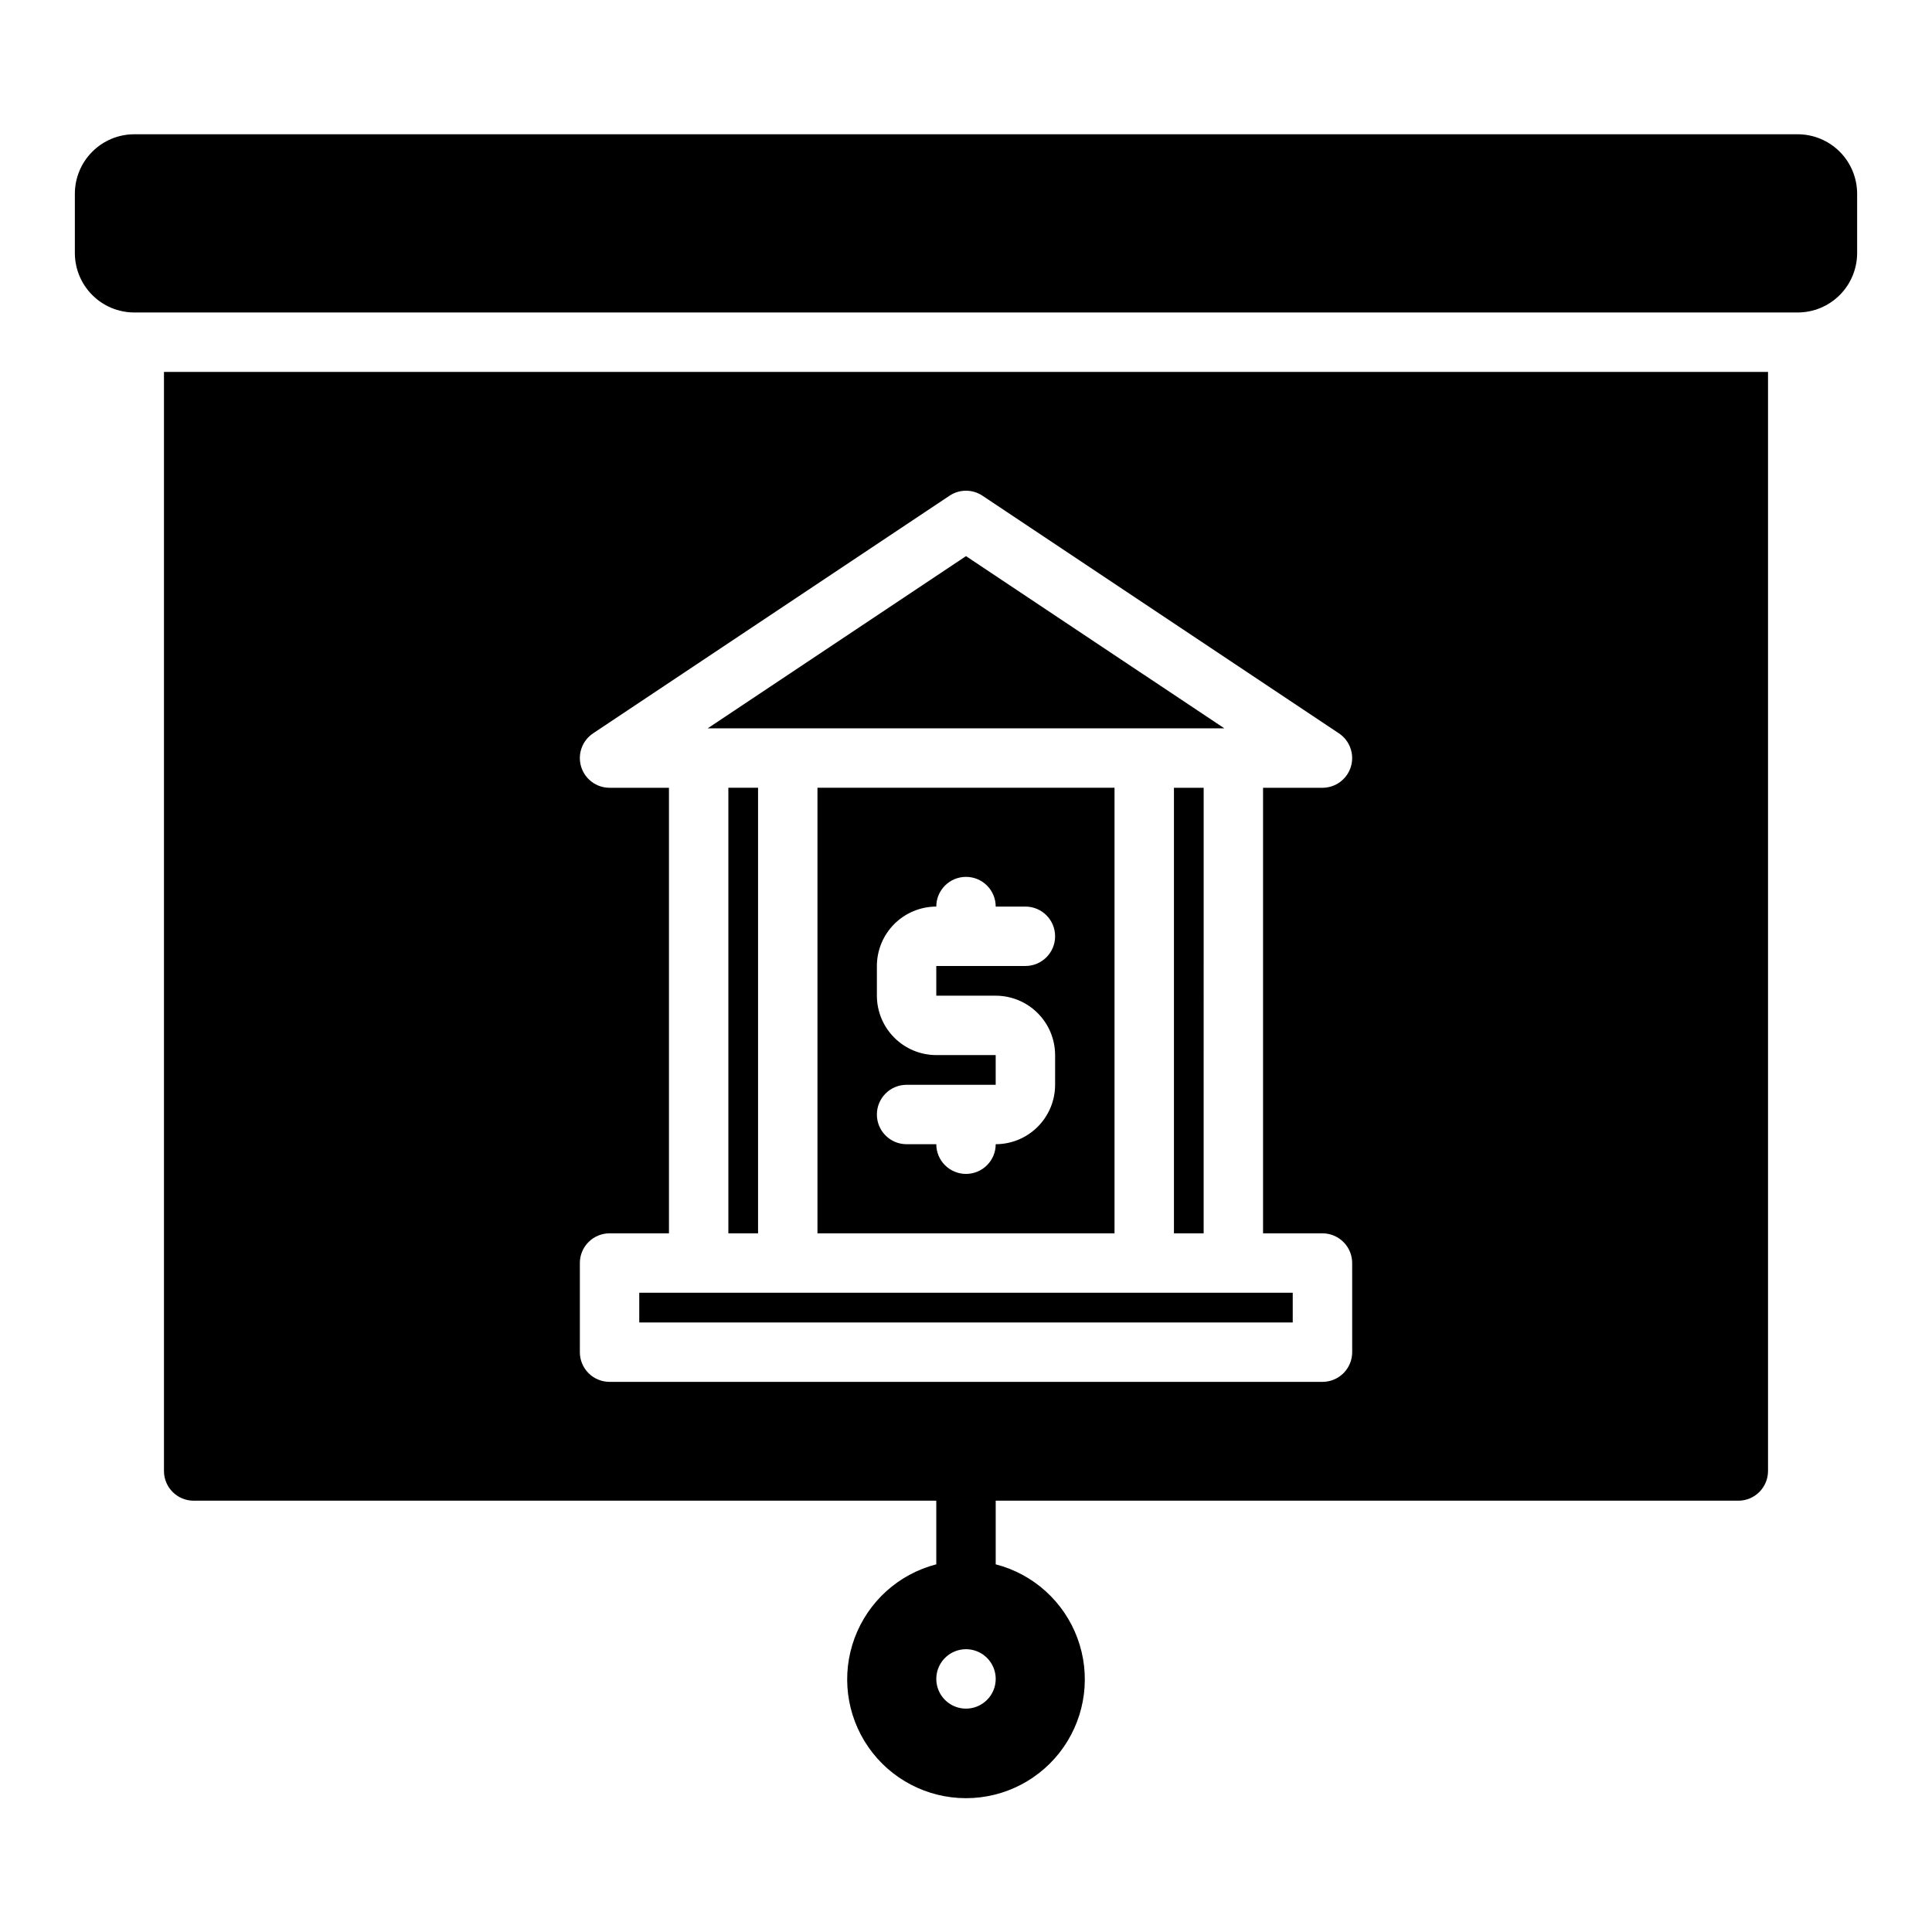
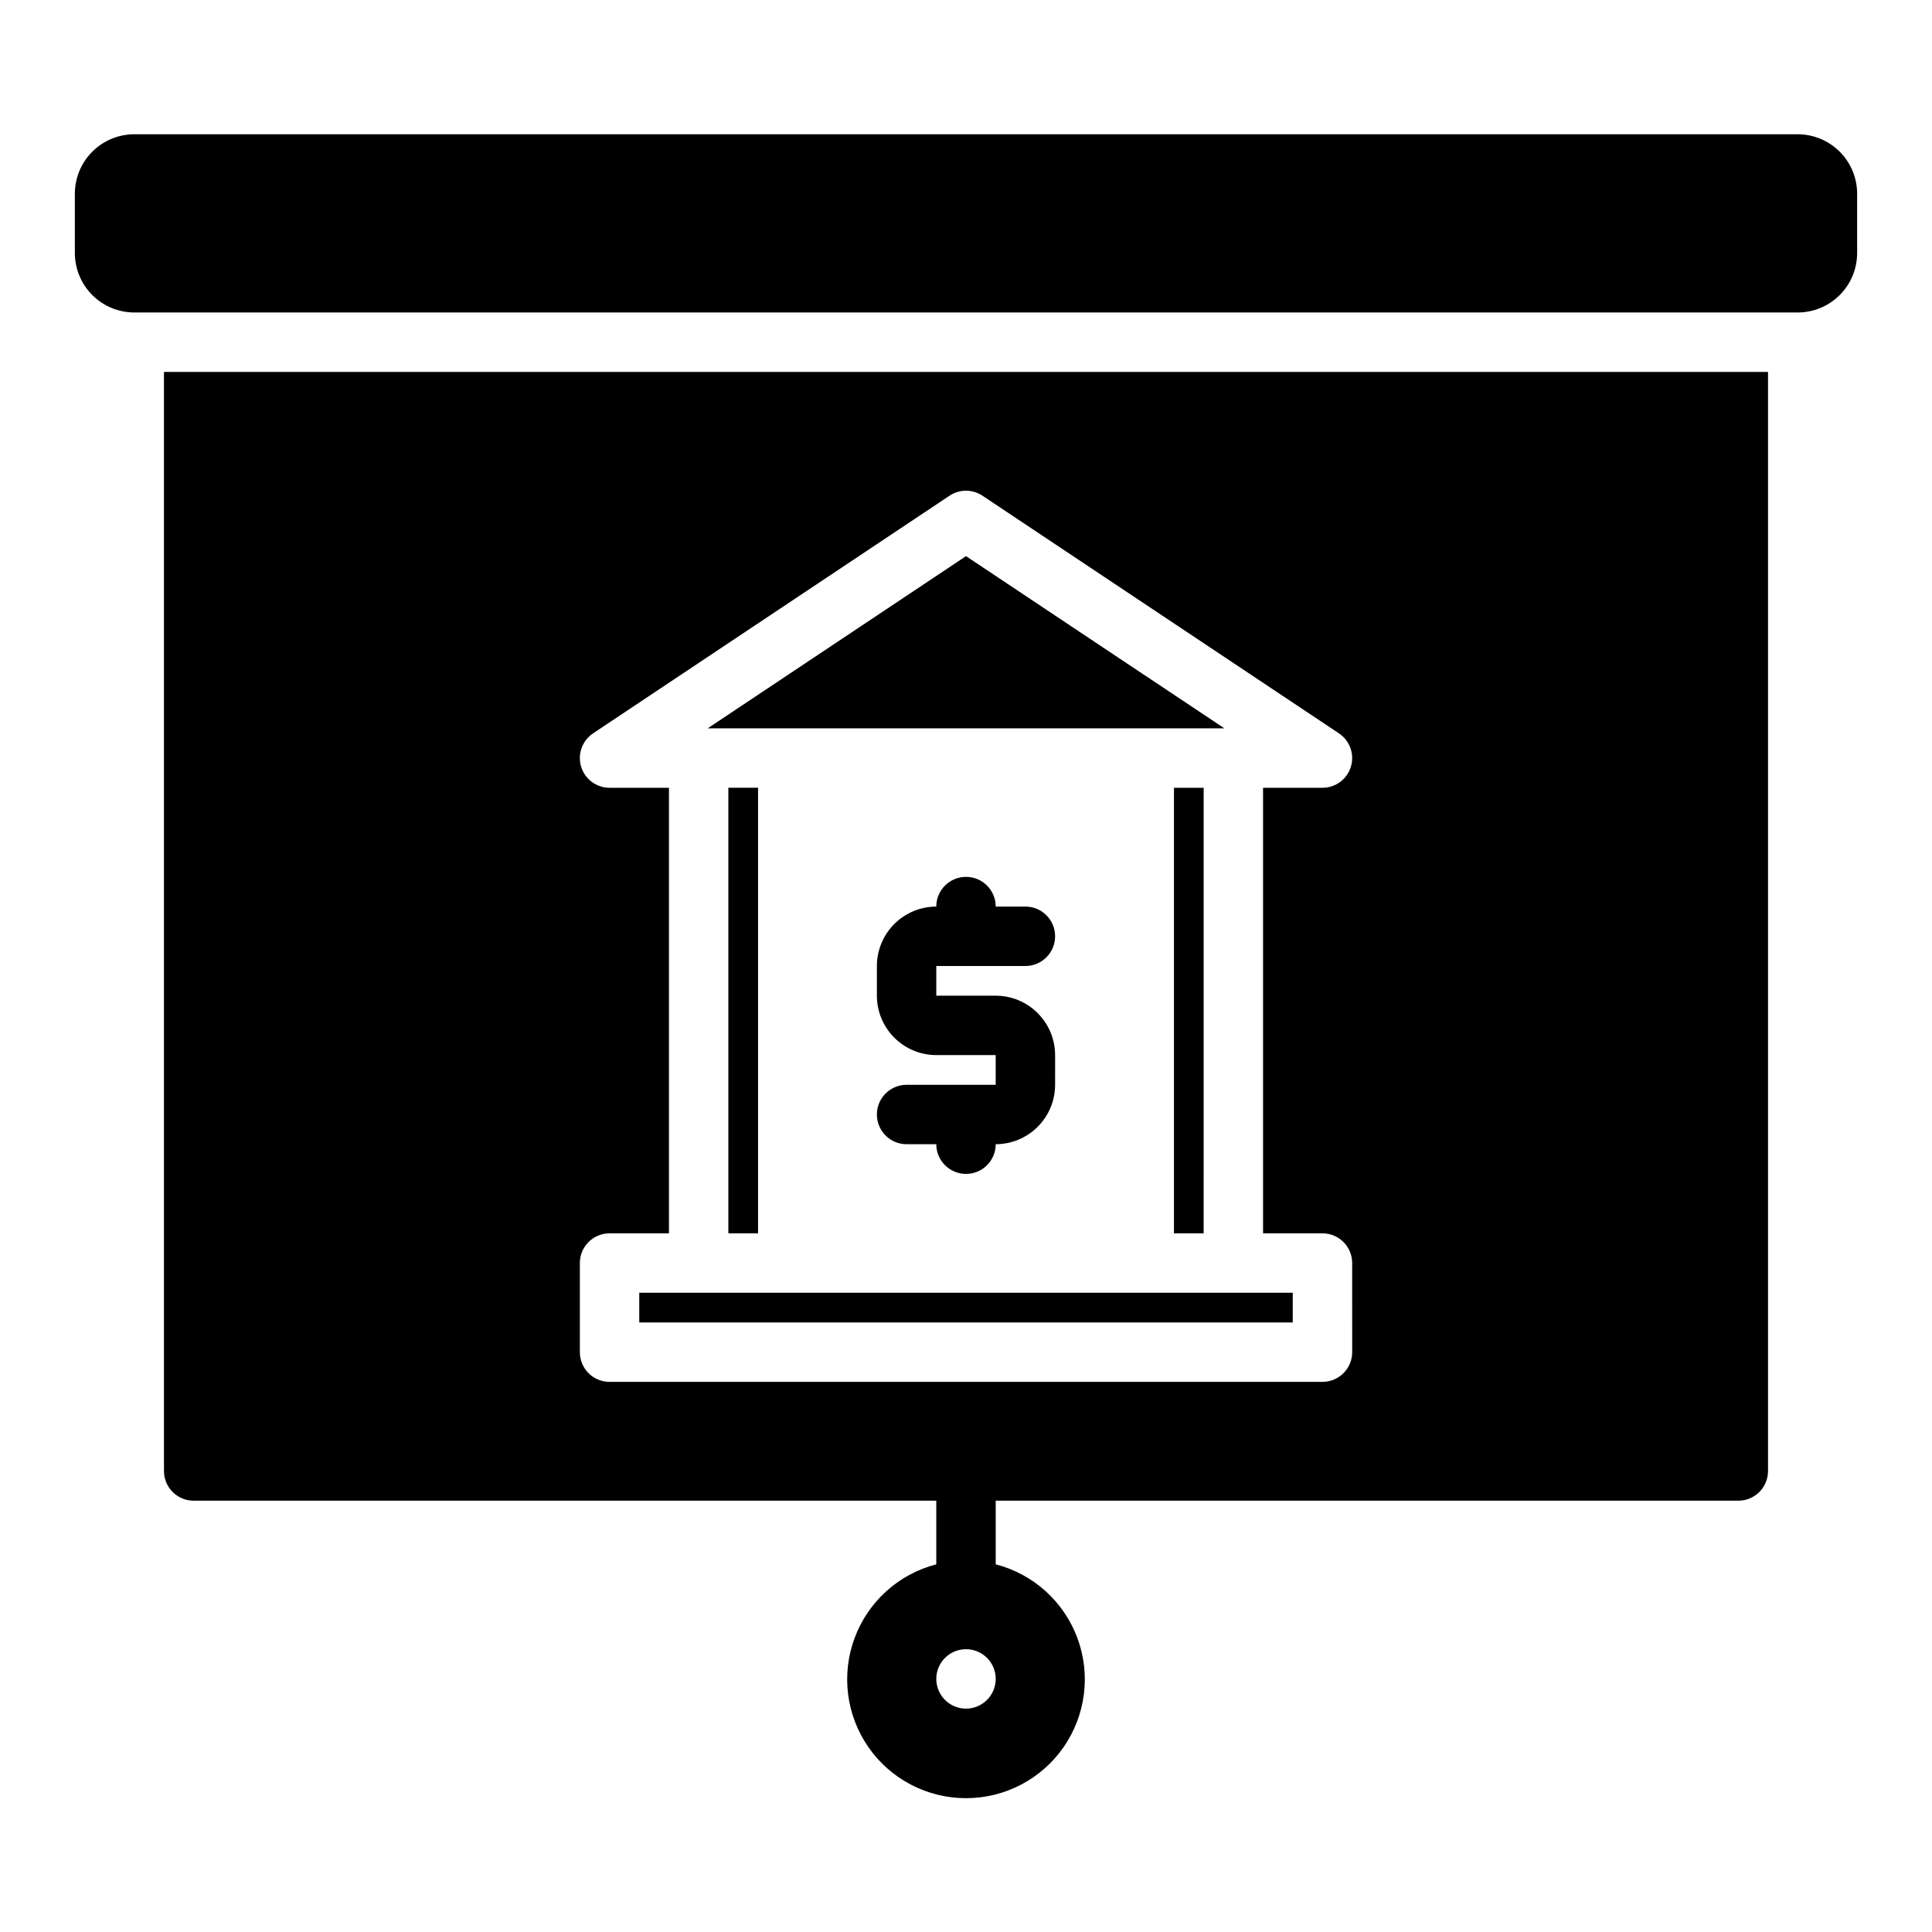
<svg xmlns="http://www.w3.org/2000/svg" fill="#000000" width="800px" height="800px" version="1.1" viewBox="144 144 512 512">
-   <path d="m331.54 337.02 68.465-45.641 68.465 45.641zm107.82 15.742v118.08h-78.723v-118.08zm-15.742 70.848h-0.004c-0.004-4.172-1.664-8.176-4.617-11.125-2.949-2.953-6.953-4.613-11.125-4.617h-15.746v-7.871h23.617c4.348 0 7.871-3.527 7.871-7.875s-3.523-7.871-7.871-7.871h-7.871c0-4.348-3.523-7.871-7.871-7.871s-7.875 3.523-7.875 7.871c-4.172 0.008-8.172 1.668-11.125 4.617-2.953 2.953-4.613 6.953-4.617 11.129v7.871c0.004 4.172 1.664 8.176 4.617 11.125 2.953 2.953 6.953 4.613 11.125 4.617h15.742v7.871l-23.613 0.004c-4.348 0-7.871 3.523-7.871 7.871s3.523 7.871 7.871 7.871h7.871c0 4.348 3.527 7.871 7.875 7.871s7.871-3.523 7.871-7.871c4.172-0.004 8.176-1.664 11.125-4.617 2.953-2.953 4.613-6.953 4.617-11.125zm-78.723-70.848h-7.871v118.08h7.871zm275.52-173.18h-440.83c-4.176 0.004-8.176 1.664-11.125 4.617-2.953 2.953-4.613 6.953-4.621 11.125v15.746c0.008 4.172 1.668 8.176 4.621 11.125 2.949 2.953 6.949 4.613 11.125 4.617h440.83c4.176-0.004 8.176-1.664 11.129-4.617 2.949-2.949 4.609-6.953 4.617-11.125v-15.746c-0.008-4.172-1.668-8.172-4.617-11.125-2.953-2.953-6.953-4.613-11.129-4.617zm-7.871 62.977v291.27c0 2.086-0.828 4.09-2.305 5.566-1.477 1.477-3.481 2.305-5.566 2.305h-196.8v16.863c9.98 2.574 18.066 9.875 21.652 19.539 3.582 9.664 2.211 20.469-3.676 28.93-5.887 8.461-15.543 13.504-25.848 13.504-10.309 0-19.965-5.043-25.852-13.504-5.883-8.461-7.258-19.266-3.672-28.93 3.582-9.664 11.672-16.965 21.648-19.539v-16.863h-196.8c-2.086 0-4.09-0.828-5.566-2.305-1.477-1.477-2.305-3.481-2.305-5.566v-291.27zm-204.67 346.37c0-3.184-1.918-6.055-4.859-7.273-2.941-1.215-6.328-0.543-8.578 1.707-2.254 2.254-2.926 5.637-1.707 8.582 1.219 2.941 4.09 4.859 7.273 4.859 2.086 0 4.09-0.832 5.566-2.309 1.477-1.477 2.305-3.477 2.305-5.566zm94.465-110.21c0-2.09-0.828-4.09-2.305-5.566-1.477-1.477-3.481-2.309-5.57-2.305h-15.742v-118.08h15.742c3.469 0 6.531-2.269 7.535-5.59 1.004-3.32-0.281-6.906-3.168-8.832l-94.465-62.977c-2.641-1.766-6.09-1.766-8.73 0l-94.465 62.977c-2.887 1.926-4.172 5.512-3.168 8.832 1.008 3.32 4.066 5.59 7.535 5.59h15.742v118.08h-15.742c-2.09-0.004-4.094 0.828-5.57 2.305-1.477 1.477-2.305 3.477-2.301 5.566v23.617c-0.004 2.086 0.824 4.09 2.301 5.566 1.477 1.477 3.481 2.305 5.57 2.305h188.93c2.09 0 4.094-0.828 5.57-2.305 1.477-1.477 2.305-3.481 2.305-5.566zm-188.93 7.871v7.871h173.18v-7.871zm141.7-15.742h7.871l0.004-118.08h-7.875z" />
+   <path d="m331.54 337.02 68.465-45.641 68.465 45.641zm107.82 15.742v118.08v-118.08zm-15.742 70.848h-0.004c-0.004-4.172-1.664-8.176-4.617-11.125-2.949-2.953-6.953-4.613-11.125-4.617h-15.746v-7.871h23.617c4.348 0 7.871-3.527 7.871-7.875s-3.523-7.871-7.871-7.871h-7.871c0-4.348-3.523-7.871-7.871-7.871s-7.875 3.523-7.875 7.871c-4.172 0.008-8.172 1.668-11.125 4.617-2.953 2.953-4.613 6.953-4.617 11.129v7.871c0.004 4.172 1.664 8.176 4.617 11.125 2.953 2.953 6.953 4.613 11.125 4.617h15.742v7.871l-23.613 0.004c-4.348 0-7.871 3.523-7.871 7.871s3.523 7.871 7.871 7.871h7.871c0 4.348 3.527 7.871 7.875 7.871s7.871-3.523 7.871-7.871c4.172-0.004 8.176-1.664 11.125-4.617 2.953-2.953 4.613-6.953 4.617-11.125zm-78.723-70.848h-7.871v118.08h7.871zm275.52-173.18h-440.83c-4.176 0.004-8.176 1.664-11.125 4.617-2.953 2.953-4.613 6.953-4.621 11.125v15.746c0.008 4.172 1.668 8.176 4.621 11.125 2.949 2.953 6.949 4.613 11.125 4.617h440.83c4.176-0.004 8.176-1.664 11.129-4.617 2.949-2.949 4.609-6.953 4.617-11.125v-15.746c-0.008-4.172-1.668-8.172-4.617-11.125-2.953-2.953-6.953-4.613-11.129-4.617zm-7.871 62.977v291.27c0 2.086-0.828 4.09-2.305 5.566-1.477 1.477-3.481 2.305-5.566 2.305h-196.8v16.863c9.98 2.574 18.066 9.875 21.652 19.539 3.582 9.664 2.211 20.469-3.676 28.93-5.887 8.461-15.543 13.504-25.848 13.504-10.309 0-19.965-5.043-25.852-13.504-5.883-8.461-7.258-19.266-3.672-28.93 3.582-9.664 11.672-16.965 21.648-19.539v-16.863h-196.8c-2.086 0-4.09-0.828-5.566-2.305-1.477-1.477-2.305-3.481-2.305-5.566v-291.27zm-204.67 346.37c0-3.184-1.918-6.055-4.859-7.273-2.941-1.215-6.328-0.543-8.578 1.707-2.254 2.254-2.926 5.637-1.707 8.582 1.219 2.941 4.09 4.859 7.273 4.859 2.086 0 4.09-0.832 5.566-2.309 1.477-1.477 2.305-3.477 2.305-5.566zm94.465-110.21c0-2.09-0.828-4.09-2.305-5.566-1.477-1.477-3.481-2.309-5.57-2.305h-15.742v-118.08h15.742c3.469 0 6.531-2.269 7.535-5.59 1.004-3.32-0.281-6.906-3.168-8.832l-94.465-62.977c-2.641-1.766-6.09-1.766-8.73 0l-94.465 62.977c-2.887 1.926-4.172 5.512-3.168 8.832 1.008 3.32 4.066 5.59 7.535 5.59h15.742v118.08h-15.742c-2.09-0.004-4.094 0.828-5.57 2.305-1.477 1.477-2.305 3.477-2.301 5.566v23.617c-0.004 2.086 0.824 4.09 2.301 5.566 1.477 1.477 3.481 2.305 5.57 2.305h188.93c2.09 0 4.094-0.828 5.57-2.305 1.477-1.477 2.305-3.481 2.305-5.566zm-188.93 7.871v7.871h173.18v-7.871zm141.7-15.742h7.871l0.004-118.08h-7.875z" />
</svg>